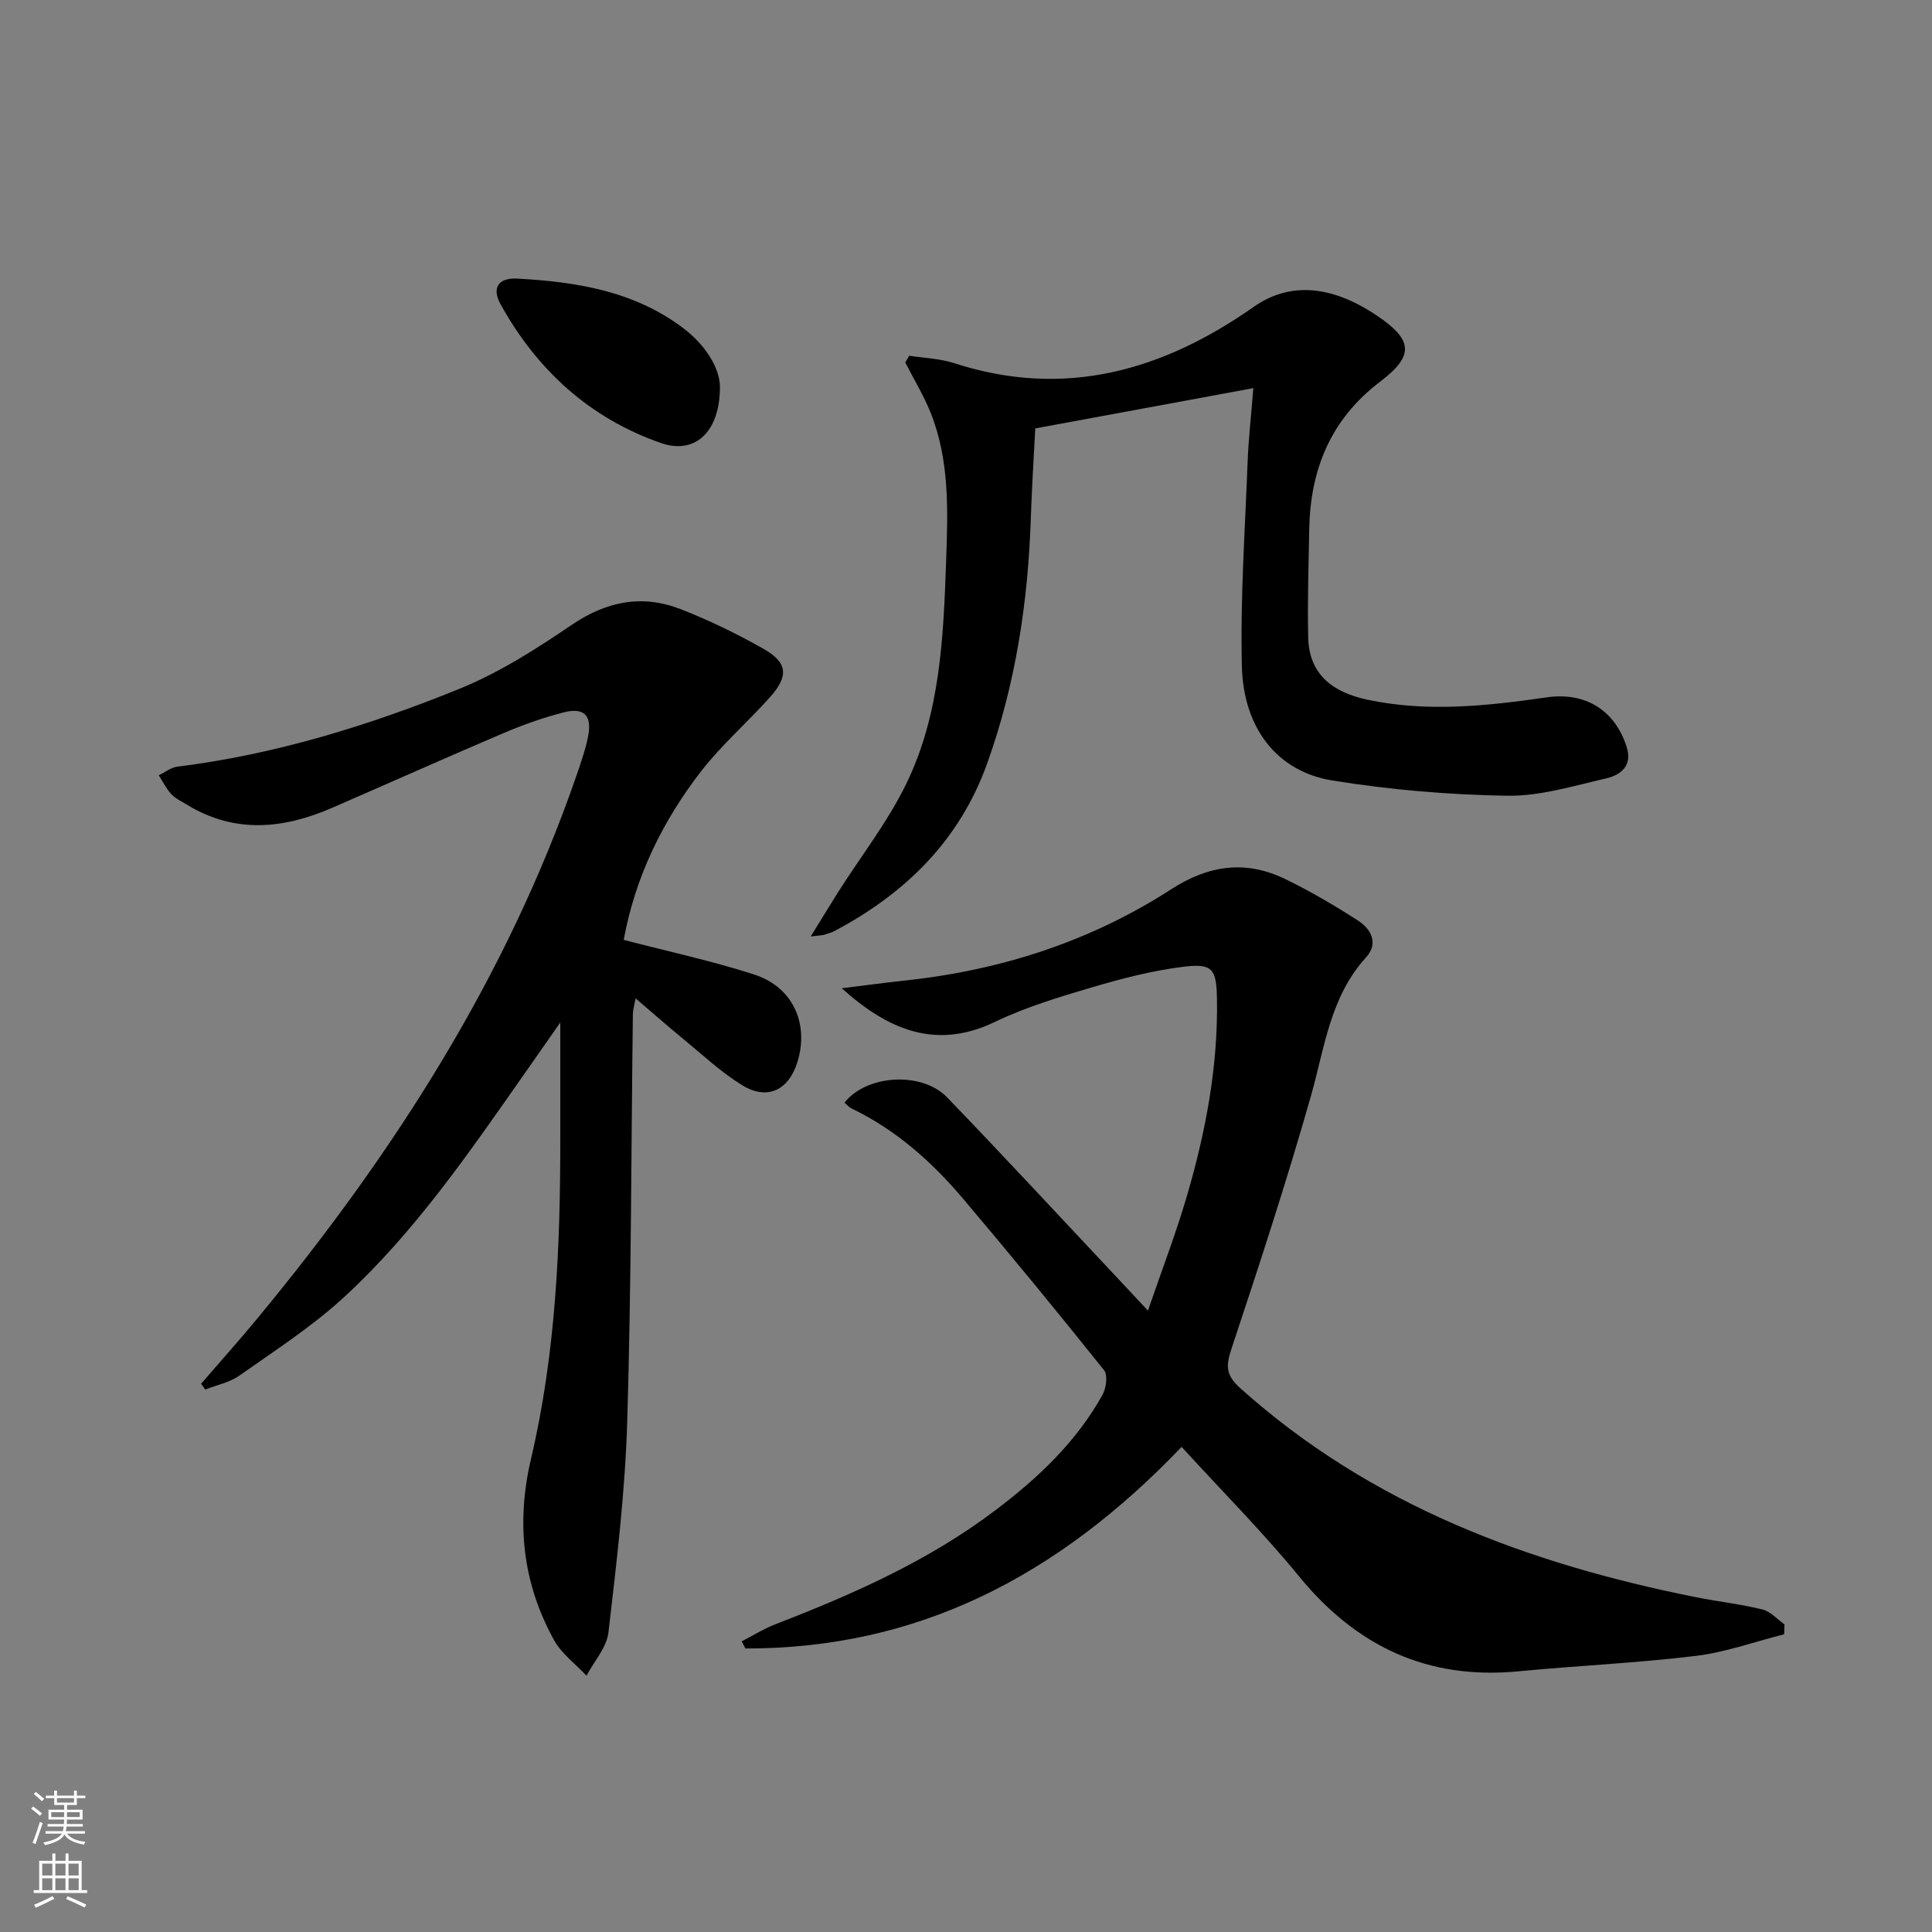
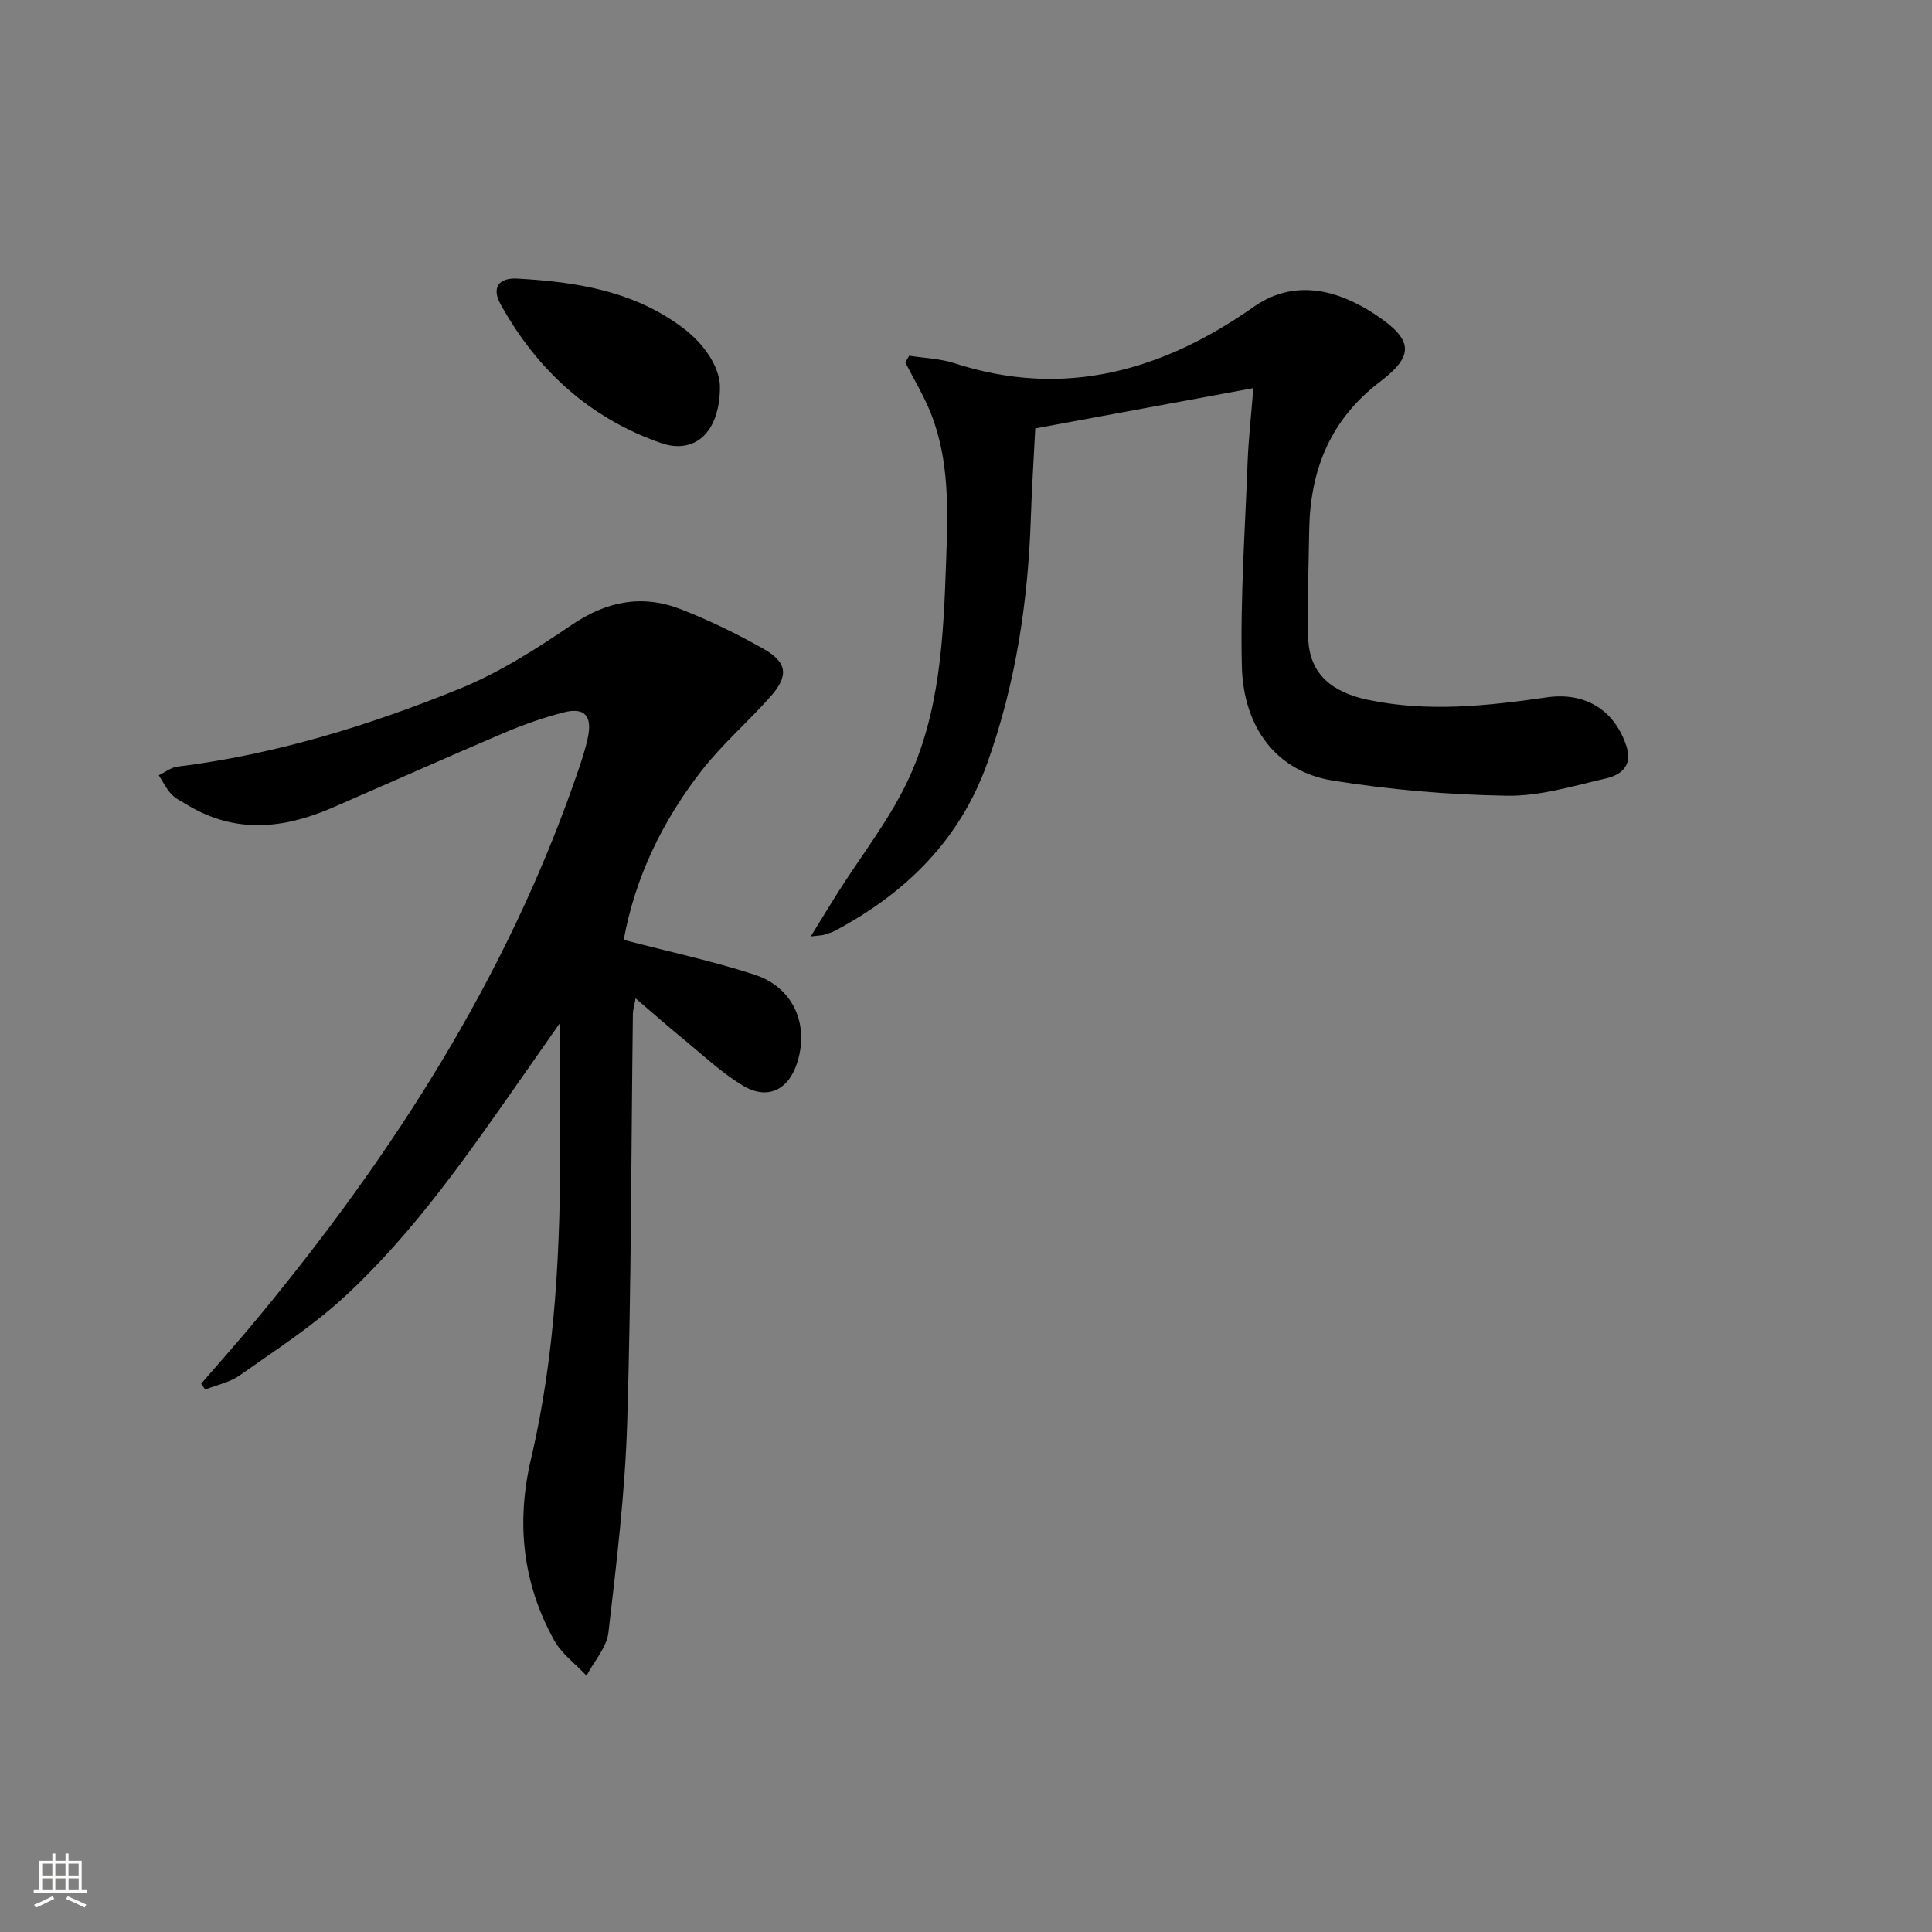
<svg xmlns="http://www.w3.org/2000/svg" enable-background="new 0 0 400 400" viewBox="0 0 400 400">
  <rect x="0" y="0" width="400" height="400" fill="#808080" stroke="none" />
  <g fill="#010000">
-     <path d="m174.28 204.61c4.39-.54 8.77-1.14 13.16-1.61 19.8-2.12 38.35-8.1 55.08-18.91 7.73-4.99 15.38-6.05 23.53-2.11 5.21 2.52 10.24 5.47 15.1 8.61 2.71 1.75 4.33 4.71 1.67 7.63-7.47 8.21-8.57 18.74-11.43 28.78-4.98 17.52-10.65 34.85-16.39 52.14-1.19 3.59-1.33 5.48 1.82 8.3 27.03 24.22 59.52 36.3 94.39 43.26 4.54.91 9.18 1.41 13.67 2.52 1.68.41 3.06 2.02 4.58 3.09-.02.68-.05 1.36-.07 2.05-6.11 1.54-12.13 3.73-18.33 4.48-12.19 1.48-24.49 2.02-36.73 3.19-18.82 1.8-33.53-5.19-45.4-19.69-7.47-9.13-15.85-17.53-24.29-26.78-25.79 26.97-54.79 41.79-90.3 41.74-.26-.49-.52-.99-.78-1.48 2.33-1.19 4.57-2.6 6.99-3.54 16.01-6.19 31.63-13.09 45.46-23.54 8.86-6.69 16.82-14.17 22.25-23.96.77-1.39 1.13-4.09.32-5.1-9.56-11.95-19.27-23.79-29.16-35.47-6.49-7.67-13.92-14.3-23.11-18.71-.56-.27-.98-.8-1.47-1.2 4.55-5.81 16-6.54 21.26-1.09 11.44 11.86 22.63 23.96 33.92 35.96 2.27 2.41 4.52 4.84 7.65 8.18 2.88-8.4 5.81-16.01 8.09-23.81 3.88-13.27 6.44-26.8 6.2-40.73-.11-6.21-.89-7.4-6.96-6.65-6.37.78-12.69 2.42-18.87 4.24-6.83 2.02-13.75 4.1-20.14 7.17-12.16 5.85-22.07 1.71-31.71-6.96z" />
    <path d="m129.13 194.59c9.46 2.47 18.39 4.38 27.03 7.18 7.97 2.58 11.34 10.09 8.98 17.97-1.78 5.95-6.24 8.16-11.47 4.95-4.35-2.67-8.15-6.25-12.12-9.51-3.21-2.63-6.31-5.37-9.96-8.48-.27 1.49-.55 2.37-.56 3.25-.36 28.14-.32 56.29-1.17 84.41-.44 14.57-2.2 29.12-3.89 43.62-.36 3.12-2.97 5.97-4.54 8.95-2.27-2.43-5.15-4.52-6.71-7.34-6.53-11.81-7.89-24.31-4.78-37.55 5.13-21.81 6.09-44.06 6.06-66.38-.01-7.76 0-15.52 0-23.96-2.44 3.5-4.73 6.79-7.04 10.07-11.58 16.5-22.94 33.23-37.88 46.93-6.57 6.02-14.18 10.93-21.5 16.09-2.03 1.43-4.71 1.96-7.09 2.9-.28-.4-.57-.8-.85-1.2 3.96-4.59 8-9.1 11.85-13.77 27.94-33.82 51.38-70.3 65.83-112.05.92-2.67 1.86-5.36 2.42-8.11.89-4.42-.78-6.17-5.07-5.06-4.16 1.07-8.27 2.52-12.23 4.2-11.93 5.08-23.76 10.37-35.65 15.54-10.09 4.39-20.15 5.41-30.04-.61-1.13-.69-2.41-1.28-3.29-2.22-1.05-1.13-1.74-2.59-2.59-3.9 1.28-.61 2.51-1.61 3.84-1.78 20.25-2.52 39.61-8.49 58.39-16.11 8.21-3.33 15.89-8.23 23.26-13.24 7.24-4.92 14.61-6.36 22.59-3.25 5.85 2.28 11.56 5.06 17.03 8.15 5.07 2.85 5.38 5.63 1.5 9.99-4.64 5.22-10 9.85-14.27 15.34-8.01 10.34-13.68 21.89-16.08 34.98z" />
    <path d="m259.49 80.36c-15.45 2.85-30.08 5.56-45.15 8.34-.31 6.08-.71 12.32-.92 18.57-.57 17.37-3.15 34.38-9.04 50.8-5.69 15.87-16.84 26.82-31.45 34.61-.73.39-1.54.62-2.33.86-.43.13-.89.12-2.74.34 2.24-3.64 3.96-6.48 5.74-9.29 4.72-7.43 10.22-14.47 14.04-22.33 7.05-14.5 7.7-30.44 8.25-46.24.36-10.3.73-20.69-3.2-30.53-1.44-3.61-3.49-6.97-5.26-10.45.27-.46.54-.93.81-1.39 3.11.49 6.36.58 9.32 1.54 22.81 7.4 43.11 1.6 61.98-11.64 7.3-5.13 15.93-4.68 25.54 1.8 7.38 4.97 7.83 8.23.71 13.63-10.29 7.81-14.51 18.2-14.73 30.66-.13 7.45-.38 14.91-.21 22.35.18 7.82 5.29 11.39 12.28 12.88 12.39 2.63 24.76 1.29 37.1-.49 7.94-1.15 14.12 2.61 16.55 10.26 1.26 3.96-1.28 5.84-4.29 6.53-6.76 1.55-13.67 3.69-20.48 3.58-12.08-.2-24.24-1.23-36.17-3.16-11.38-1.85-18.43-10.78-18.73-23.74-.33-14.09.67-28.21 1.2-42.31.18-4.63.71-9.24 1.18-15.18z" />
    <path d="m149.06 79.96c.03 9.65-5.28 14.18-12.2 11.77-14.75-5.13-25.65-15.09-33.2-28.69-1.96-3.53-.38-5.57 3.44-5.36 12.22.67 24.13 2.56 34.28 10.2 4.76 3.58 7.57 8.3 7.68 12.08z" />
  </g>
-   <path d="m6.44 374.46.42-.45c.65.47 1.27.95 1.85 1.44l-.45.49c-.65-.56-1.25-1.06-1.82-1.48m.93 7.33-.63-.26c.55-1.36 1.05-2.8 1.52-4.33.19.1.38.19.59.27-.46 1.29-.95 2.73-1.48 4.32m-.38-10.38.44-.42c.43.34 1.01.82 1.74 1.44l-.49.49c-.53-.51-1.09-1.01-1.69-1.51m2.5.35h1.72v-1.04h.59v1.04h3.52v-1.04h.59v1.04h1.75v.53h-1.75v1.42h-2.03v.97h3.22v2.03h-3.24c0 .35-.01.66-.03.93h3.32v.53h-3.37c-.03.27-.08.58-.15.94h3.96v.53h-3.71c.67.92 1.93 1.48 3.79 1.68-.13.24-.23.44-.29.59-2.13-.38-3.48-1.08-4.04-2.12-.43.97-1.77 1.72-4.03 2.23-.09-.19-.2-.37-.33-.55 2.1-.42 3.37-1.03 3.81-1.83h-3.36v-.53h3.58c.08-.29.13-.61.16-.94h-3.33v-.53h3.39c.02-.27.04-.58.04-.93h-3.23v-2.03h3.25v-.97h-2.07v-1.42h-1.73zm1.12 3.44v1h2.65c.01-.3.02-.44.01-.4v-.25-.35zm1.19-2h3.52v-.91h-3.52zm4.71 2h-2.63v.59c0 .15-.01.28-.01.4h2.64z" fill="#fbfcfa" />
  <path d="m13.56 383.74h.63v1.52h2.72v6.07h1.13v.6h-11.06v-.6h1.13v-6.07h2.73v-1.52h.63v1.52h2.1v-1.52zm-2.69 8.83.38.56c-1.24.63-2.53 1.25-3.85 1.85-.1-.21-.21-.42-.34-.63 1.36-.55 2.63-1.15 3.81-1.78m-2.13-4.27h2.1v-2.45h-2.1zm0 3.04h2.1v-2.46h-2.1zm2.72-3.04h2.1v-2.45h-2.1zm0 3.04h2.1v-2.46h-2.1zm6.07 3.6c-1.41-.71-2.7-1.3-3.86-1.78l.35-.56c1.45.62 2.75 1.19 3.84 1.72zm-1.25-9.09h-2.1v2.45h2.1zm-2.09 5.49h2.1v-2.46h-2.1z" fill="#fbfcfa" />
</svg>